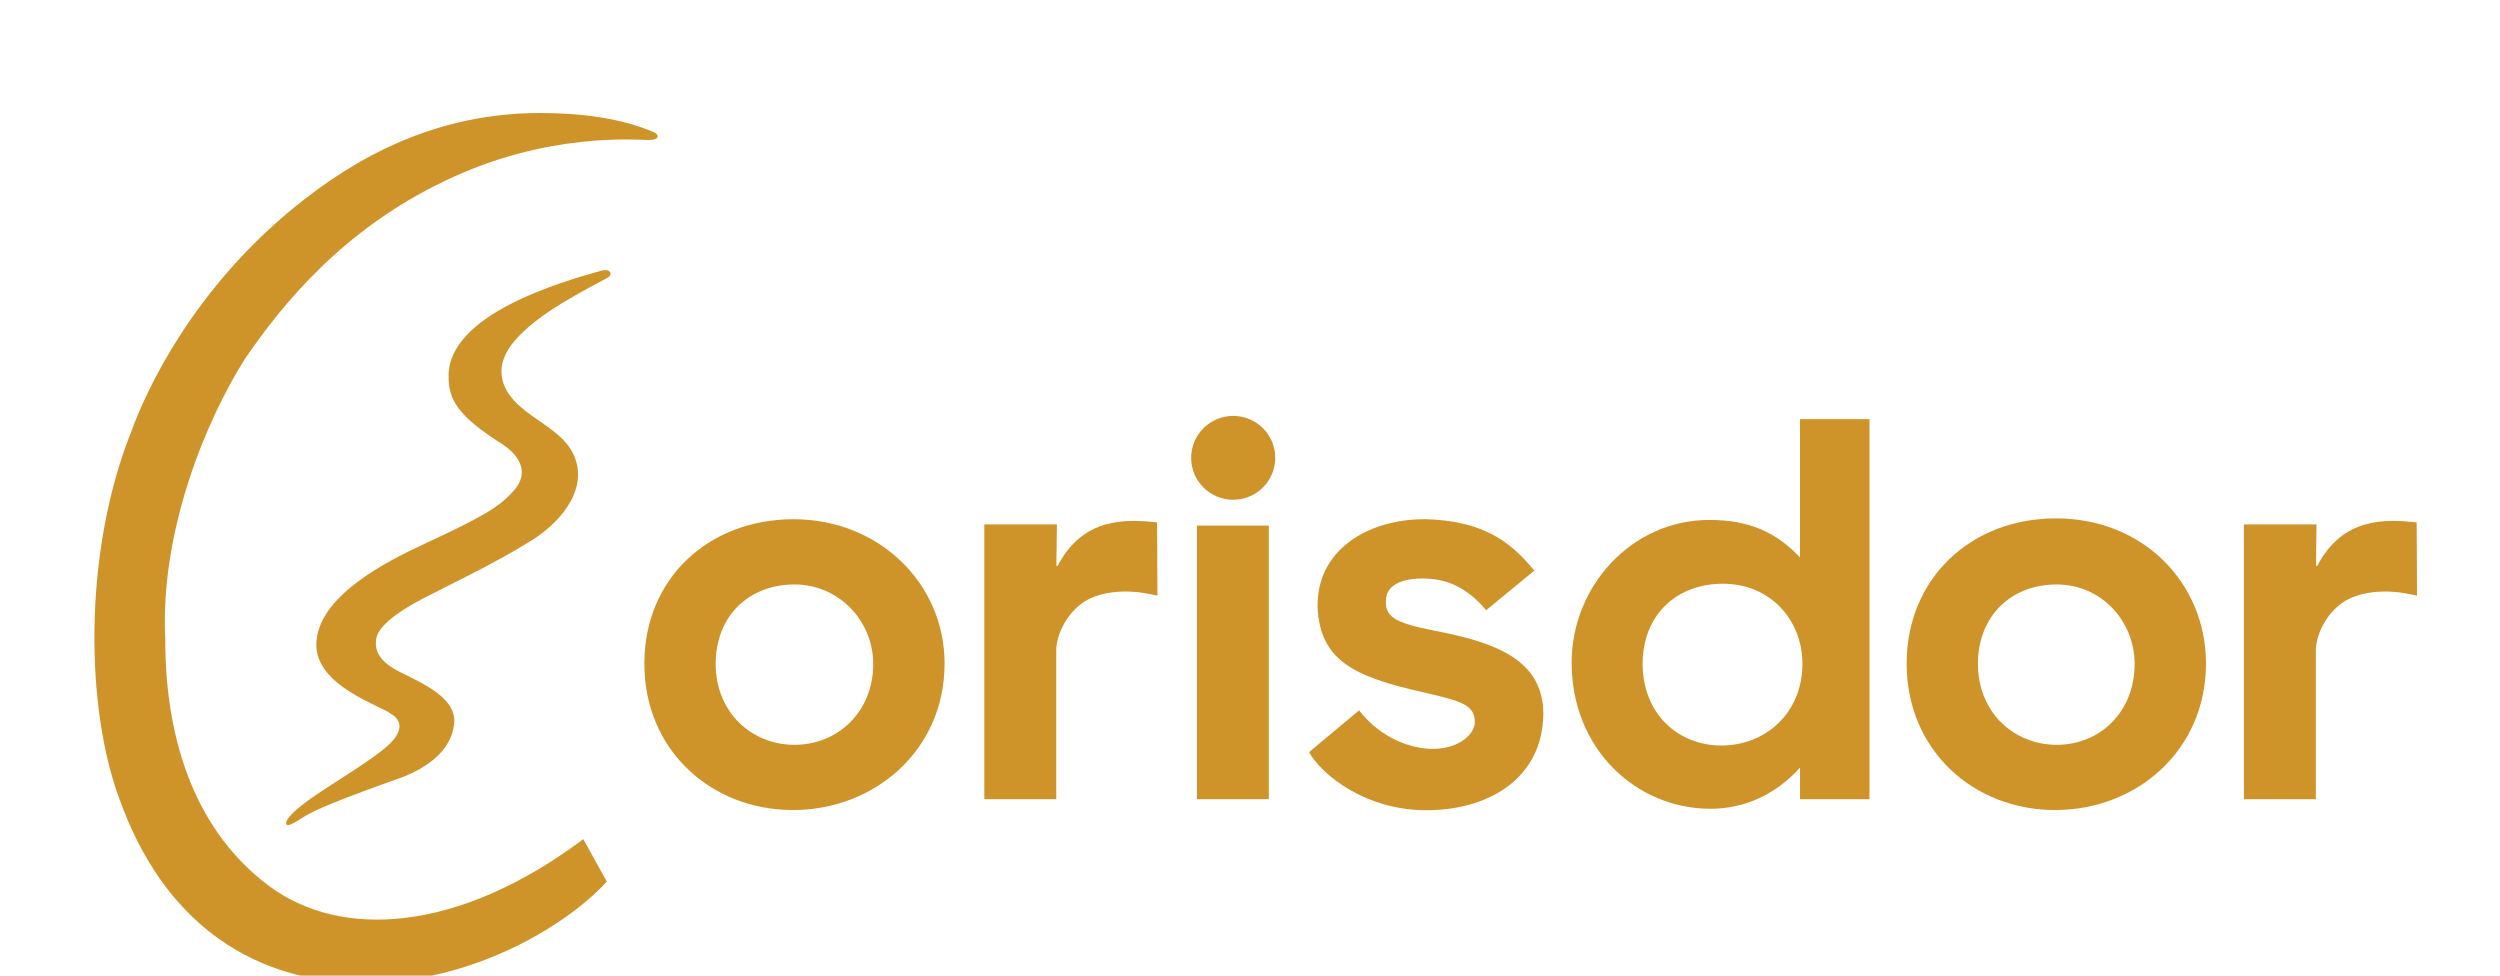
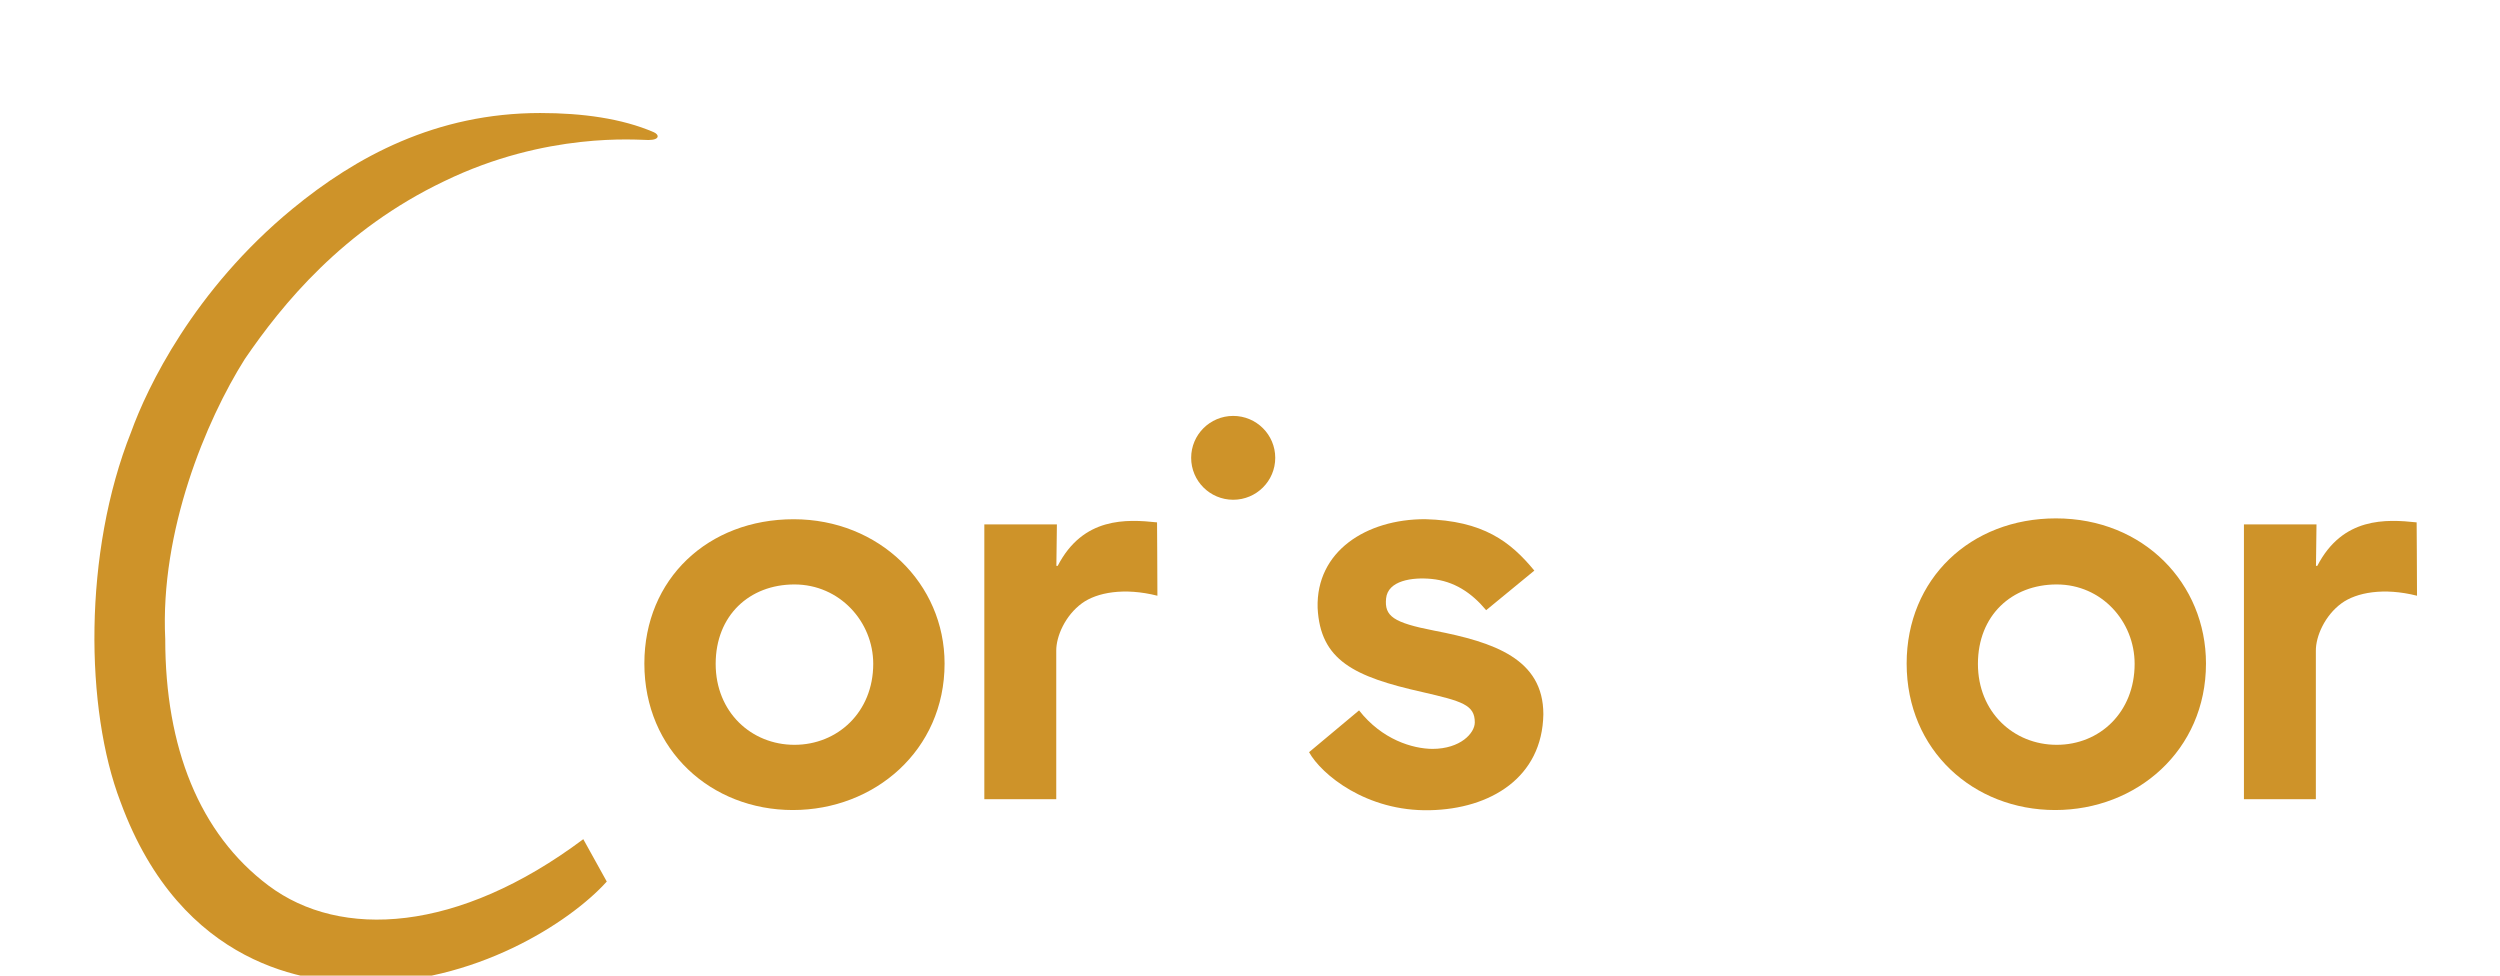
<svg xmlns="http://www.w3.org/2000/svg" version="1.1" id="Layer_1" x="0px" y="0px" viewBox="90 120 820 320" style="enable-background:new 90 120 820 320;" xml:space="preserve">
  <style type="text/css">
	.st0{fill:#CE9329;}
</style>
  <g>
    <g>
      <path class="st0" d="M304.41,163.35c-10.43-4.5-23.43-6.28-37.21-6.28c-34.15,0-60.49,14.34-81.26,31.42    c-32.48,26.73-47.75,58.81-52.92,73.18c-15.8,39.63-15.1,91.07-3.51,121.3c20.07,54.77,62.39,59.32,78.72,59.32    c37.18,0.63,68.77-19.75,80.79-33.14l-7.7-13.9c-41.08,30.74-79.58,32.95-103.22,15.24c-22.75-17.05-33.9-45.42-33.9-80.86    c-1.74-35.44,13.38-71.71,26.09-91.86c12.19-17.84,32.11-42.42,65.39-58.32c33.57-16.3,63.3-13.53,66.99-13.53    C306.6,165.92,306.2,164.1,304.41,163.35z" />
-       <path class="st0" d="M287.2,208.79c-13.2,3.69-50.07,14.29-50.07,34.49c0,7.65,2.62,12.93,17.7,22.45    c6.09,4.05,8.68,9.63,3.69,15.21c-4.99,5.58-10.08,8.49-30.09,17.82c-11.64,5.43-34.42,16.91-34.67,32.5    c-0.22,13.8,21.14,20.13,24.49,22.9c3.58,2.1,4.25,5.72-1.29,10.62c-5.54,4.91-16.54,11.25-25.18,17.24    c-7.22,5.25-8.1,7.27-7.91,8.24c0.19,0.97,2.27-0.04,5.07-1.9c3.91-2.6,11.62-5.82,33.54-13.64c9.69-3.91,16.17-10.03,16.54-18.22    c0-6.77-7.27-11.02-17.59-15.96c-7.85-3.83-8.43-7.83-8.07-10.81c0.44-3.67,5.59-8.29,14.81-13.12    c9.22-4.83,23.44-11.4,36.22-19.37c10.68-6.67,19.4-18.35,13.08-29.4c-1.04-1.81-2.44-3.39-3.99-4.79    c-4.46-4.02-10.07-6.83-14.12-10.88c-4.52-4.51-8.98-12.54,1.72-22.81c5.18-5.03,11.28-9.32,27.95-18.13    C291.29,210.11,290.29,207.93,287.2,208.79z" />
-       <path class="st0" d="M680.4,302.83c-7.68-8.1-16.39-12.29-29.75-12.29c-25.42,0-45.15,21.72-45.15,46.8    c0,28.45,21.28,47.94,45.56,47.94c11.85,0,22.04-5.32,29.35-13.53v10.39h22.78V257.48h-22.79L680.4,302.83z M654.62,364.53    c-14.41,0-25.84-10.63-25.84-26.79c0-16.16,11.26-26.28,26.35-26.28c15.77,0,26.07,12.14,26.07,26.28    C681.19,353.91,669.03,364.53,654.62,364.53z" />
      <path class="st0" d="M350.32,290.31c-28.04,0-48.97,19.56-48.97,47.34c0,28.45,21.93,48.04,48.71,48.04s49.76-19.58,49.76-48.04    C399.83,311.41,378.36,290.31,350.32,290.31z M350.58,364.3c-14.13,0-25.84-10.7-25.84-26.55c0-15.85,11.04-26.05,25.84-26.05    s25.84,12.19,25.84,26.05C376.42,353.6,364.71,364.3,350.58,364.3z" />
      <path class="st0" d="M764.35,290.03c-28.04,0-48.97,19.84-48.97,47.62c0,28.45,21.93,48.04,48.71,48.04    c26.78,0,49.47-19.58,49.47-48.04C813.57,311.41,793.15,290.03,764.35,290.03z M764.6,364.3c-14.13,0-25.84-10.7-25.84-26.55    c0-15.85,11.04-26.05,25.84-26.05c14.8,0,25.56,12.19,25.56,26.05C790.16,353.6,778.74,364.3,764.6,364.3z" />
      <path class="st0" d="M436.93,305.6c-1.01,0-0.44,0-0.44,0l0.17-13.59h-23.8v90.13h23.59v-48.68c-0.05-4.71,2.93-11.58,8.44-15.59    c4.87-3.55,13.84-5.23,24.74-2.47c0-6.96-0.12-24.06-0.12-24.06C459.5,290.28,445.25,289.51,436.93,305.6z" />
      <path class="st0" d="M850.08,305.6c-1.01,0-0.44,0-0.44,0l0.17-13.59h-23.8v90.13h23.59v-48.68c-0.05-4.71,2.93-11.58,8.44-15.59    c4.87-3.55,13.84-5.23,24.74-2.47c0-6.96-0.12-24.06-0.12-24.06C872.65,290.28,858.4,289.51,850.08,305.6z" />
-       <rect x="482.6" y="292.4" class="st0" width="23.57" height="89.73" />
      <ellipse class="st0" cx="494.49" cy="270.17" rx="13.79" ry="13.75" />
      <path class="st0" d="M560.44,326.85c-13.46-2.63-16.4-4.72-15.8-10.6c0.6-5.8,8.5-6.99,14.92-6.36    c7.33,0.71,13.05,4.45,17.9,10.25l15.8-12.98c-7.82-9.51-16.76-16.38-35.88-16.87c-19.24,0-35.75,10.52-35.2,29.11    c0.87,17.17,11.9,22.57,34.41,27.61c12.88,2.99,17.19,4.14,17.14,9.98c-0.03,3.45-4.64,8.62-13.9,8.65    c-6.47-0.06-16.51-3-24.06-12.63l-16.4,13.71c4.05,7.3,18.82,19.5,39.6,19.03c19.93-0.4,36.91-10.73,37.25-31.47    C596.21,336.09,580.05,330.63,560.44,326.85z" />
    </g>
  </g>
</svg>